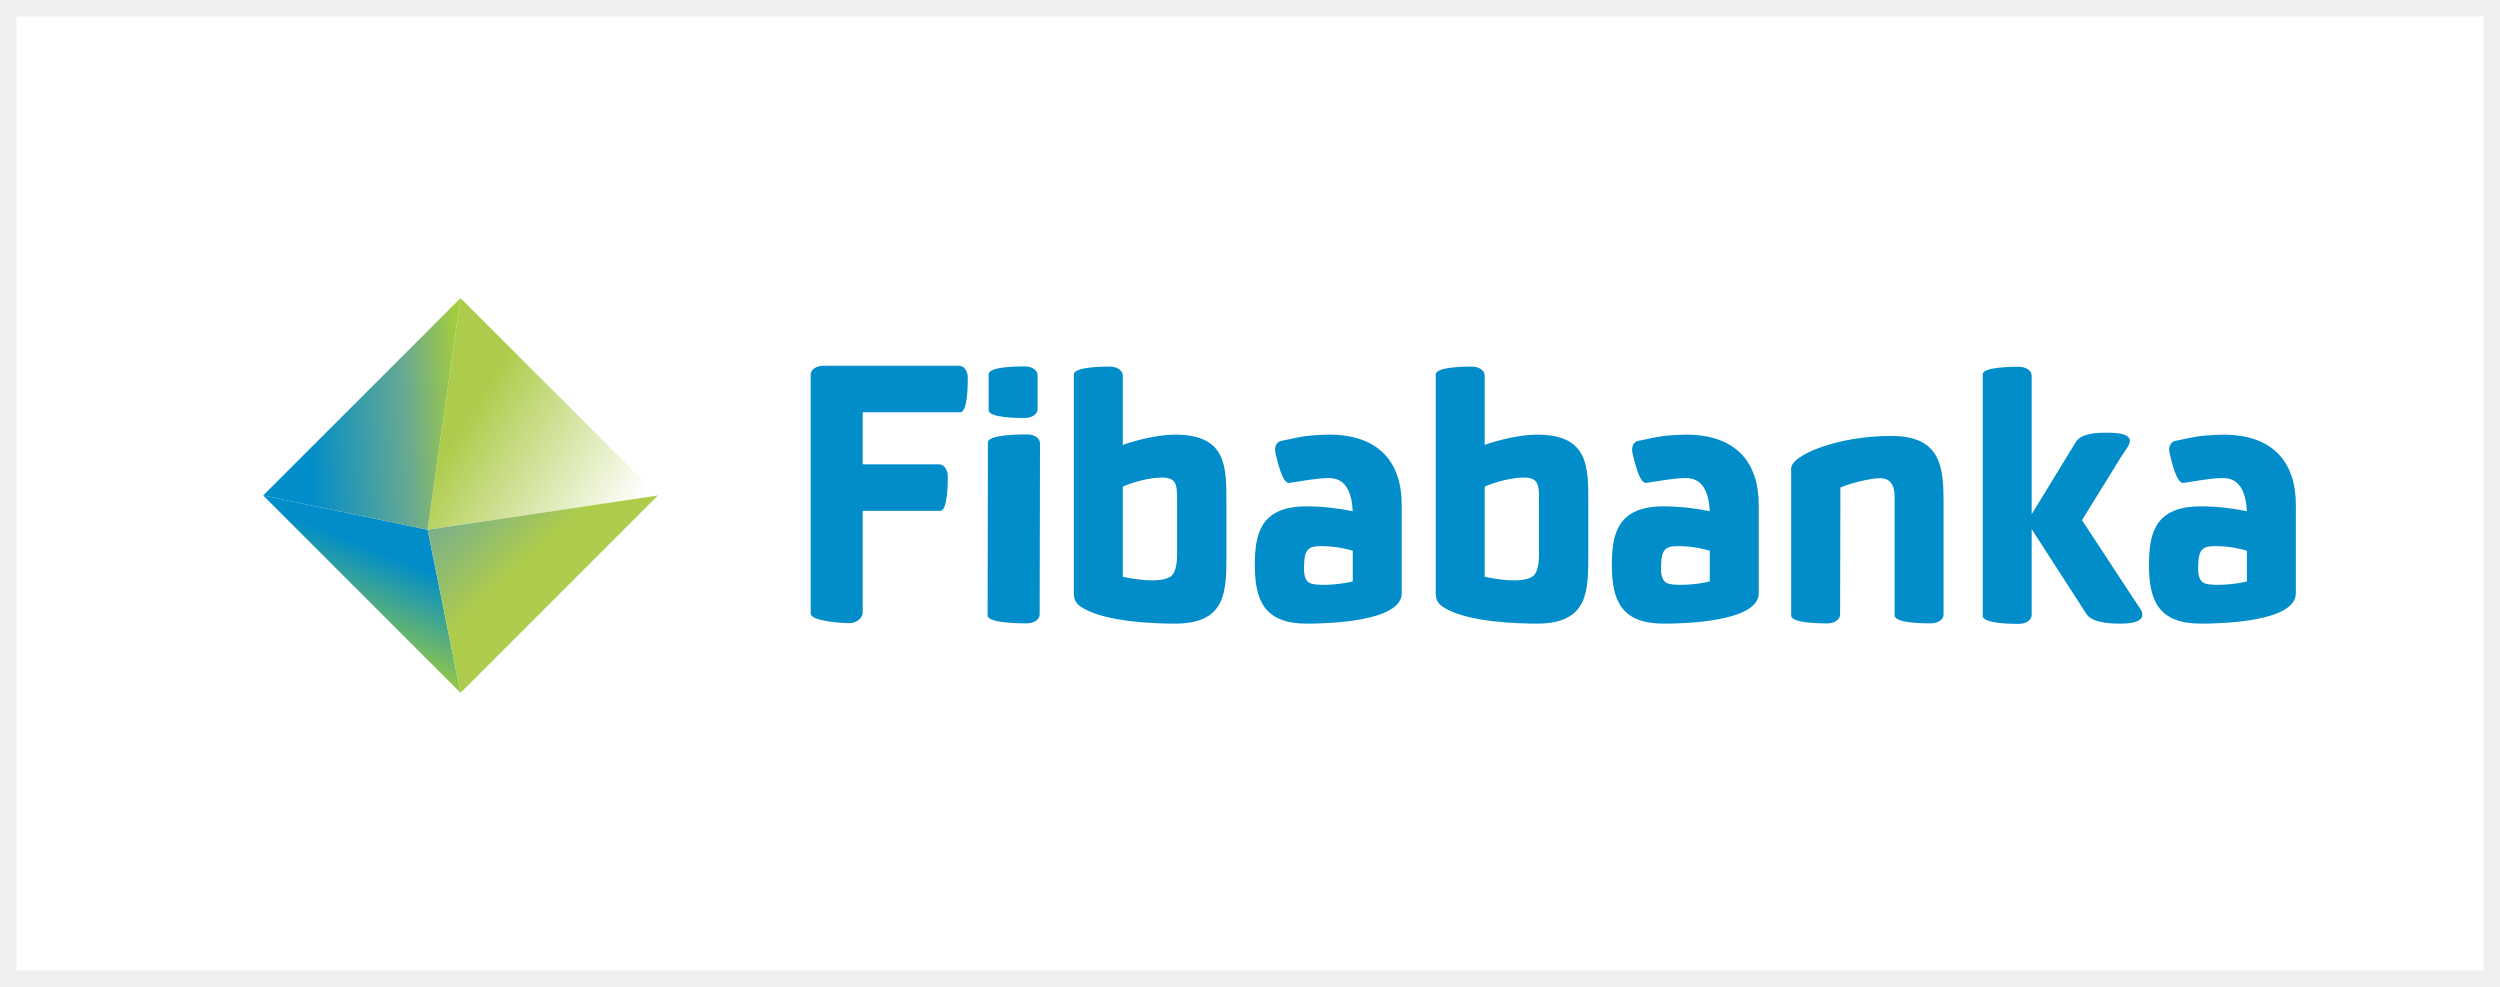
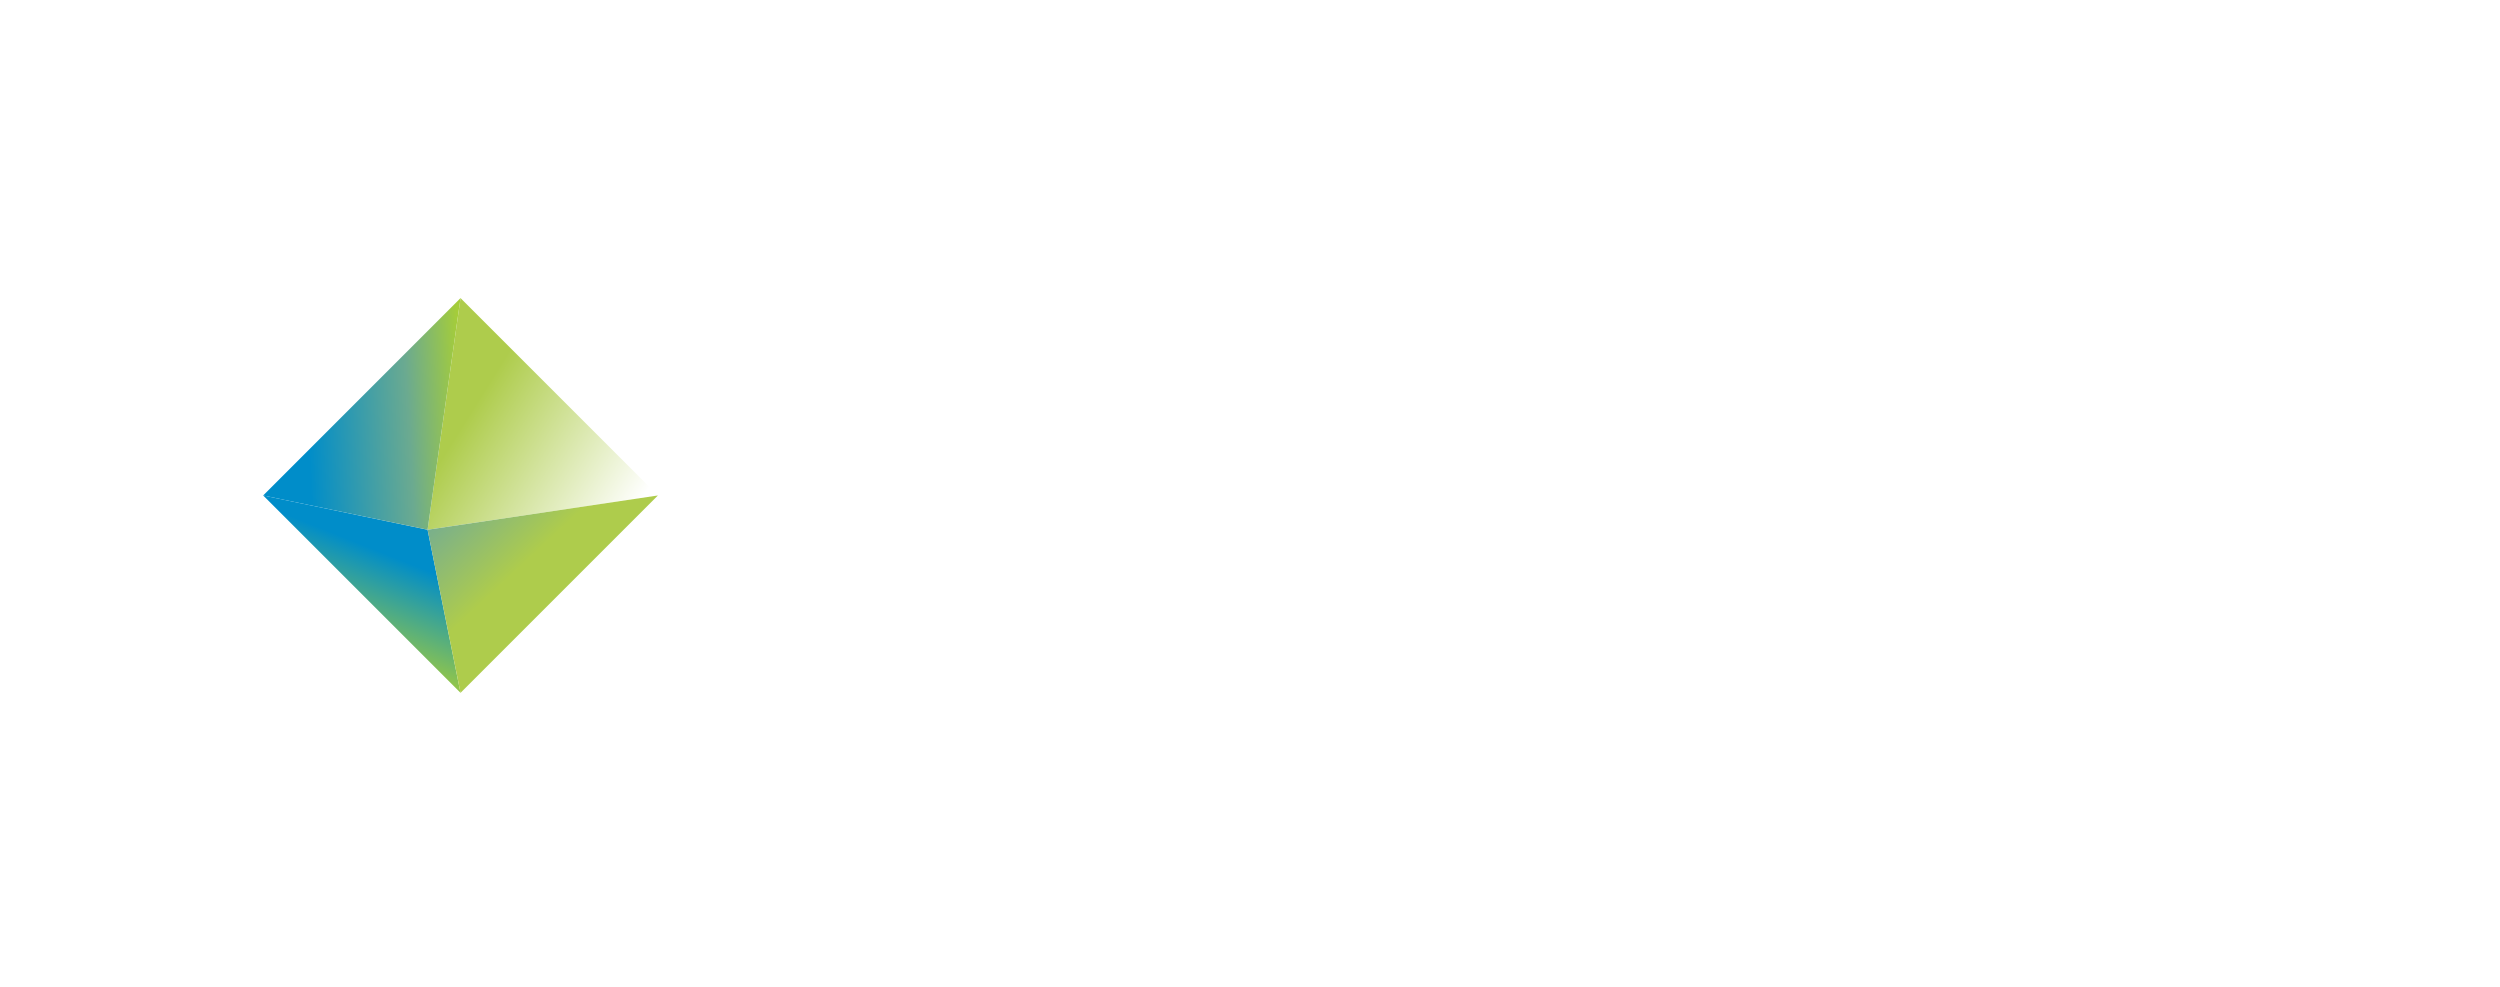
<svg xmlns="http://www.w3.org/2000/svg" xmlns:xlink="http://www.w3.org/1999/xlink" version="1.1" id="Layer_1" x="0px" y="0px" width="760px" height="300px" viewBox="0 0 760 300" enable-background="new 0 0 760 300" xml:space="preserve">
  <rect fill="#FFFFFF" width="760" height="300" />
-   <path fill="#EFEFEF" d="M760,300H0V0h760V300z M755,5H5v290h750V5z" />
  <g>
    <g>
      <defs>
        <polygon id="SVGID_1_" points="140.001,90.621 200.003,150.621 129.981,161.039    " />
      </defs>
      <clipPath id="SVGID_2_">
        <use xlink:href="#SVGID_1_" overflow="visible" />
      </clipPath>
      <linearGradient id="SVGID_3_" gradientUnits="userSpaceOnUse" x1="83.397" y1="569.012" x2="83.993" y2="569.012" gradientTransform="matrix(83.124 51.873 -57.582 92.272 25981.602 -56713.867)">
        <stop offset="0" style="stop-color:#AECC4C" />
        <stop offset="1" style="stop-color:#FFFFFF" />
      </linearGradient>
      <polygon clip-path="url(#SVGID_2_)" fill="url(#SVGID_3_)" points="98.354,141.301 180.374,192.486 231.631,110.356     149.604,59.169   " />
    </g>
    <g>
      <defs>
        <polygon id="SVGID_4_" points="129.981,161.039 140.001,210.621 80,150.621    " />
      </defs>
      <clipPath id="SVGID_5_">
        <use xlink:href="#SVGID_4_" overflow="visible" />
      </clipPath>
      <linearGradient id="SVGID_6_" gradientUnits="userSpaceOnUse" x1="84.11" y1="569.621" x2="84.582" y2="569.621" gradientTransform="matrix(-26.548 66.71 -66.374 -26.414 40156.07 9602.414)">
        <stop offset="0" style="stop-color:#008DC9" />
        <stop offset="1" style="stop-color:#A5CD39" />
      </linearGradient>
      <polygon clip-path="url(#SVGID_5_)" fill="url(#SVGID_6_)" points="88.208,130.007 59.39,202.42 131.798,231.237 160.614,158.826       " />
    </g>
    <g>
      <defs>
        <polygon id="SVGID_7_" points="200.003,150.621 140.001,210.621 129.981,161.039    " />
      </defs>
      <clipPath id="SVGID_8_">
        <use xlink:href="#SVGID_7_" overflow="visible" />
      </clipPath>
      <linearGradient id="SVGID_9_" gradientUnits="userSpaceOnUse" x1="84.038" y1="568.778" x2="84.361" y2="568.778" gradientTransform="matrix(-84.44 -90.332 90.894 -84.966 -44445.023 56090.812)">
        <stop offset="0" style="stop-color:#AECC4C" />
        <stop offset="0.81" style="stop-color:#6FAA98" />
        <stop offset="1" style="stop-color:#008CC9" />
      </linearGradient>
      <polygon clip-path="url(#SVGID_8_)" fill="url(#SVGID_9_)" points="229.938,182.643 167.349,115.689 100.047,178.6     162.632,245.553   " />
    </g>
    <g>
      <defs>
        <polygon id="SVGID_10_" points="80,150.621 140.001,90.621 129.981,161.039    " />
      </defs>
      <clipPath id="SVGID_11_">
        <use xlink:href="#SVGID_10_" overflow="visible" />
      </clipPath>
      <linearGradient id="SVGID_12_" gradientUnits="userSpaceOnUse" x1="82.936" y1="568.85" x2="83.681" y2="568.85" gradientTransform="matrix(63.904 -3.759 4.08 69.357 -7527.508 -39015.094)">
        <stop offset="0" style="stop-color:#008DC9" />
        <stop offset="0.65" style="stop-color:#6BAA90" />
        <stop offset="1" style="stop-color:#A5CD39" />
      </linearGradient>
      <polygon clip-path="url(#SVGID_11_)" fill="url(#SVGID_12_)" points="80.209,164.556 144.131,160.801 139.796,87.102     75.874,90.864   " />
    </g>
-     <path fill="#008DC9" d="M396.464,171.225c0.188-4.611,1.78-5.203,5.239-5.203c5.029,0,8.802,1.189,9.537,1.398v9.328   c-2.608,0.731-9.328,1.518-12.456,0.717C396.157,176.791,396.37,173.412,396.464,171.225 M426.124,153.51   c0-13.309-7.234-21.38-22.115-21.38c-3.459,0.106-6.291,0.21-9.433,0.839l-5.03,1.046c-1.679,0.315-2.201,2.097-1.783,3.879   c0.63,2.411,2.093,9.224,4.19,8.909l6.082-0.944c3.041-0.42,4.402-0.524,5.974-0.524c5.238,0,6.918,4.509,7.231,10.062   c-4.19-0.84-9.012-1.467-14.045-1.467c-14.258,0-15.72,8.701-15.72,17.922c0,10.899,3.037,17.73,15.824,17.73   c5.974,0,28.824-0.521,28.824-9.238V153.51z M451.342,175.336v-27.331c0-0.175,5.848-2.612,11.4-2.814   c5.073-0.186,5.116,2.23,5.116,7.063v16.344c0,1.409-0.133,5.506-2.021,6.702C462.548,177.383,454.905,176.11,451.342,175.336z    M467.228,189.582c15.721,0,15.616-9.969,15.616-21.085v-15.509c0-11.008,0.209-20.858-15.616-20.858   c-5.134,0-11.695,1.646-15.886,3.107v-21.06c0-1.677-1.884-2.726-3.877-2.726c-2.724,0-11.003,0.104-11.003,2.411v66.481   c0,2.619,1.268,3.646,2.933,4.612C446.64,189.143,461.254,189.582,467.228,189.582z M504.995,171.225   c0.188-4.611,1.784-5.203,5.242-5.203c5.03,0,8.803,1.189,9.534,1.398v9.328c-2.605,0.731-9.328,1.518-12.452,0.717   C504.692,176.791,504.905,173.412,504.995,171.225z M534.655,153.51c0-13.309-7.228-21.38-22.111-21.38   c-3.459,0.106-6.295,0.21-9.433,0.839l-5.034,1.046c-1.675,0.315-2.201,2.097-1.779,3.879c0.627,2.411,2.093,9.224,4.19,8.909   l6.082-0.944c3.037-0.42,4.398-0.524,5.974-0.524c5.238,0,6.918,4.509,7.228,10.062c-4.19-0.84-9.012-1.467-14.045-1.467   c-14.254,0-15.72,8.701-15.72,17.922c0,10.899,3.041,17.73,15.828,17.73c5.974,0,28.82-0.521,28.82-9.238V153.51z M341.33,175.336   v-27.331c0-0.175,5.844-2.612,11.399-2.814c5.073-0.186,5.109,2.23,5.109,7.063v16.344c0,1.409-0.122,5.506-2.014,6.702   C352.528,177.383,344.89,176.11,341.33,175.336z M357.212,189.582c15.724,0,15.619-9.969,15.619-21.085v-15.509   c0-11.008,0.206-20.858-15.619-20.858c-5.134,0-11.691,1.646-15.882,3.107v-21.06c0-1.677-1.889-2.726-3.877-2.726   c-2.728,0-11.008,0.104-11.008,2.411v66.481c0,2.619,1.272,3.646,2.937,4.612C336.624,189.143,351.238,189.582,357.212,189.582z    M262.265,155.311h23.557c2.201,0,2.306-7.859,2.306-10.479c0-1.886-1.049-3.669-2.619-3.669h-23.243v-15.825h29.639   c2.197,0,2.306-7.86,2.306-10.481c0-1.888-1.052-3.668-2.623-3.668h-41.27c-1.989,0-3.877,1.049-3.877,2.722v72.577   c0,2.323,9.224,2.954,11.948,2.954c1.988,0,3.877-1.592,3.877-3.268V155.311z M316.058,186.762l0.102-51.975   c0-1.677-1.889-2.724-3.877-2.724c-2.725,0-11.948,0.106-11.952,2.411l-0.101,52.604c-0.003,2.32,9.224,2.429,11.951,2.429   C314.17,189.507,316.058,188.455,316.058,186.762z M300.543,124.668c0,2.304,8.28,2.407,11.004,2.407   c1.989,0,3.877-1.047,3.877-2.722v-10.249c0-1.679-1.888-2.726-3.877-2.726c-2.724,0-11.004,0.106-11.004,2.41V124.668z    M575.965,151.172v35.906c0,2.32,8.28,2.429,11,2.429c1.992,0,3.881-1.052,3.881-2.745v-33.801   c0-10.795-0.627-20.437-15.933-20.437c-16.56,0-30.399,5.895-30.399,9.877v44.691c0,2.323,8.283,2.429,11.008,2.429   c1.988,0,3.869-1.049,3.873-2.742l0.086-38.575c2.821-1.207,8.413-2.637,11.469-2.819   C573.666,145.223,575.965,146.221,575.965,151.172z M617.631,156.33v-42.099c0-1.679-1.889-2.726-3.881-2.726   c-2.72,0-11,0.095-11,2.306v73.418c0,2.32,8.28,2.429,11,2.429c1.992,0,3.881-1.049,3.881-2.746v-26.053l16.635,25.775   c1.932,2.998,8.594,2.955,10.27,2.955c4.611,0,6.712-0.947,6.712-2.638c0-1.261-0.173-1.182-2.533-4.774l-15.792-24.054   l11.765-19.033c1.509-2.438,2.792-3.774,2.792-5.032c0-1.677-2.097-2.515-6.81-2.515c-2.623,0-7.884,0.004-9.581,2.785   L617.631,156.33z M668.279,171.225c0.19-4.611,1.783-5.203,5.242-5.203c5.033,0,8.802,1.189,9.537,1.398v9.328   c-2.608,0.731-9.328,1.518-12.452,0.717C667.977,176.791,668.192,173.412,668.279,171.225z M697.943,153.51   c0-13.309-7.231-21.38-22.116-21.38c-3.459,0.106-6.287,0.21-9.433,0.839l-5.033,1.046c-1.676,0.315-2.202,2.097-1.78,3.879   c0.627,2.411,2.101,9.224,4.194,8.909l6.078-0.944c3.037-0.42,4.403-0.524,5.974-0.524c5.242,0,6.918,4.509,7.231,10.062   c-4.194-0.84-9.015-1.467-14.045-1.467c-14.254,0-15.72,8.701-15.72,17.922c0,10.899,3.037,17.73,15.828,17.73   c5.974,0,28.821-0.521,28.821-9.238V153.51z" />
  </g>
</svg>